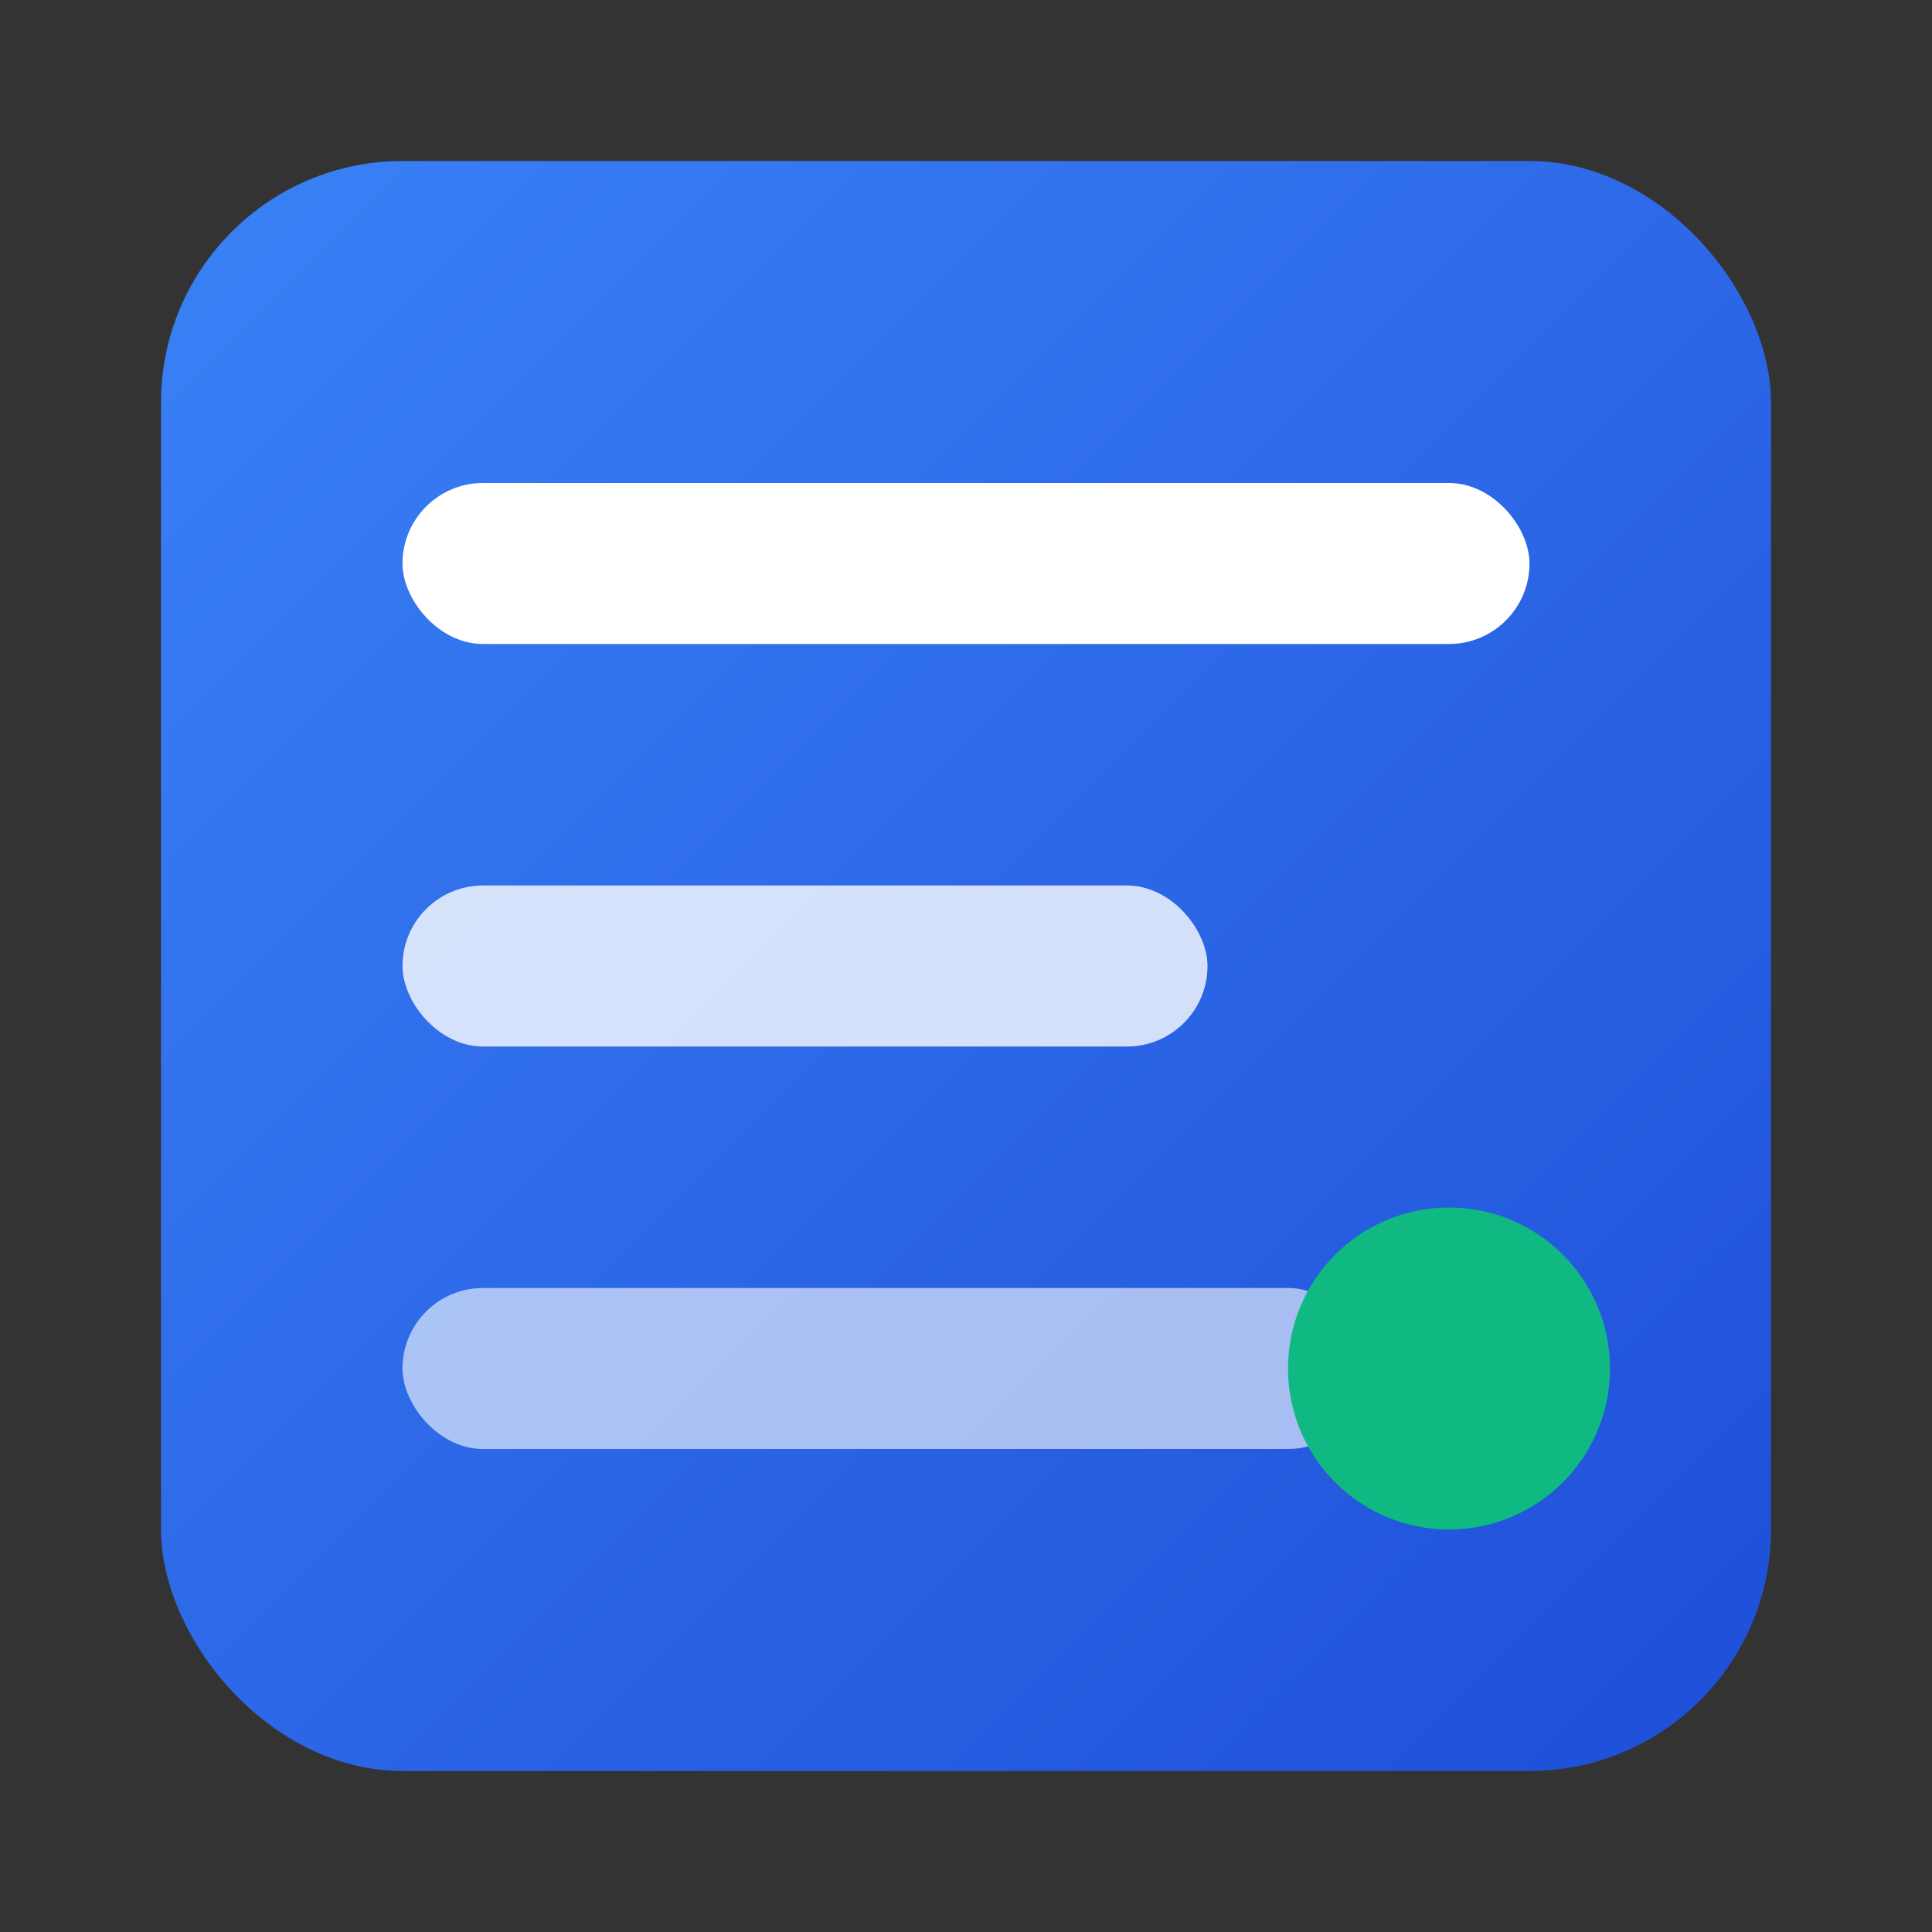
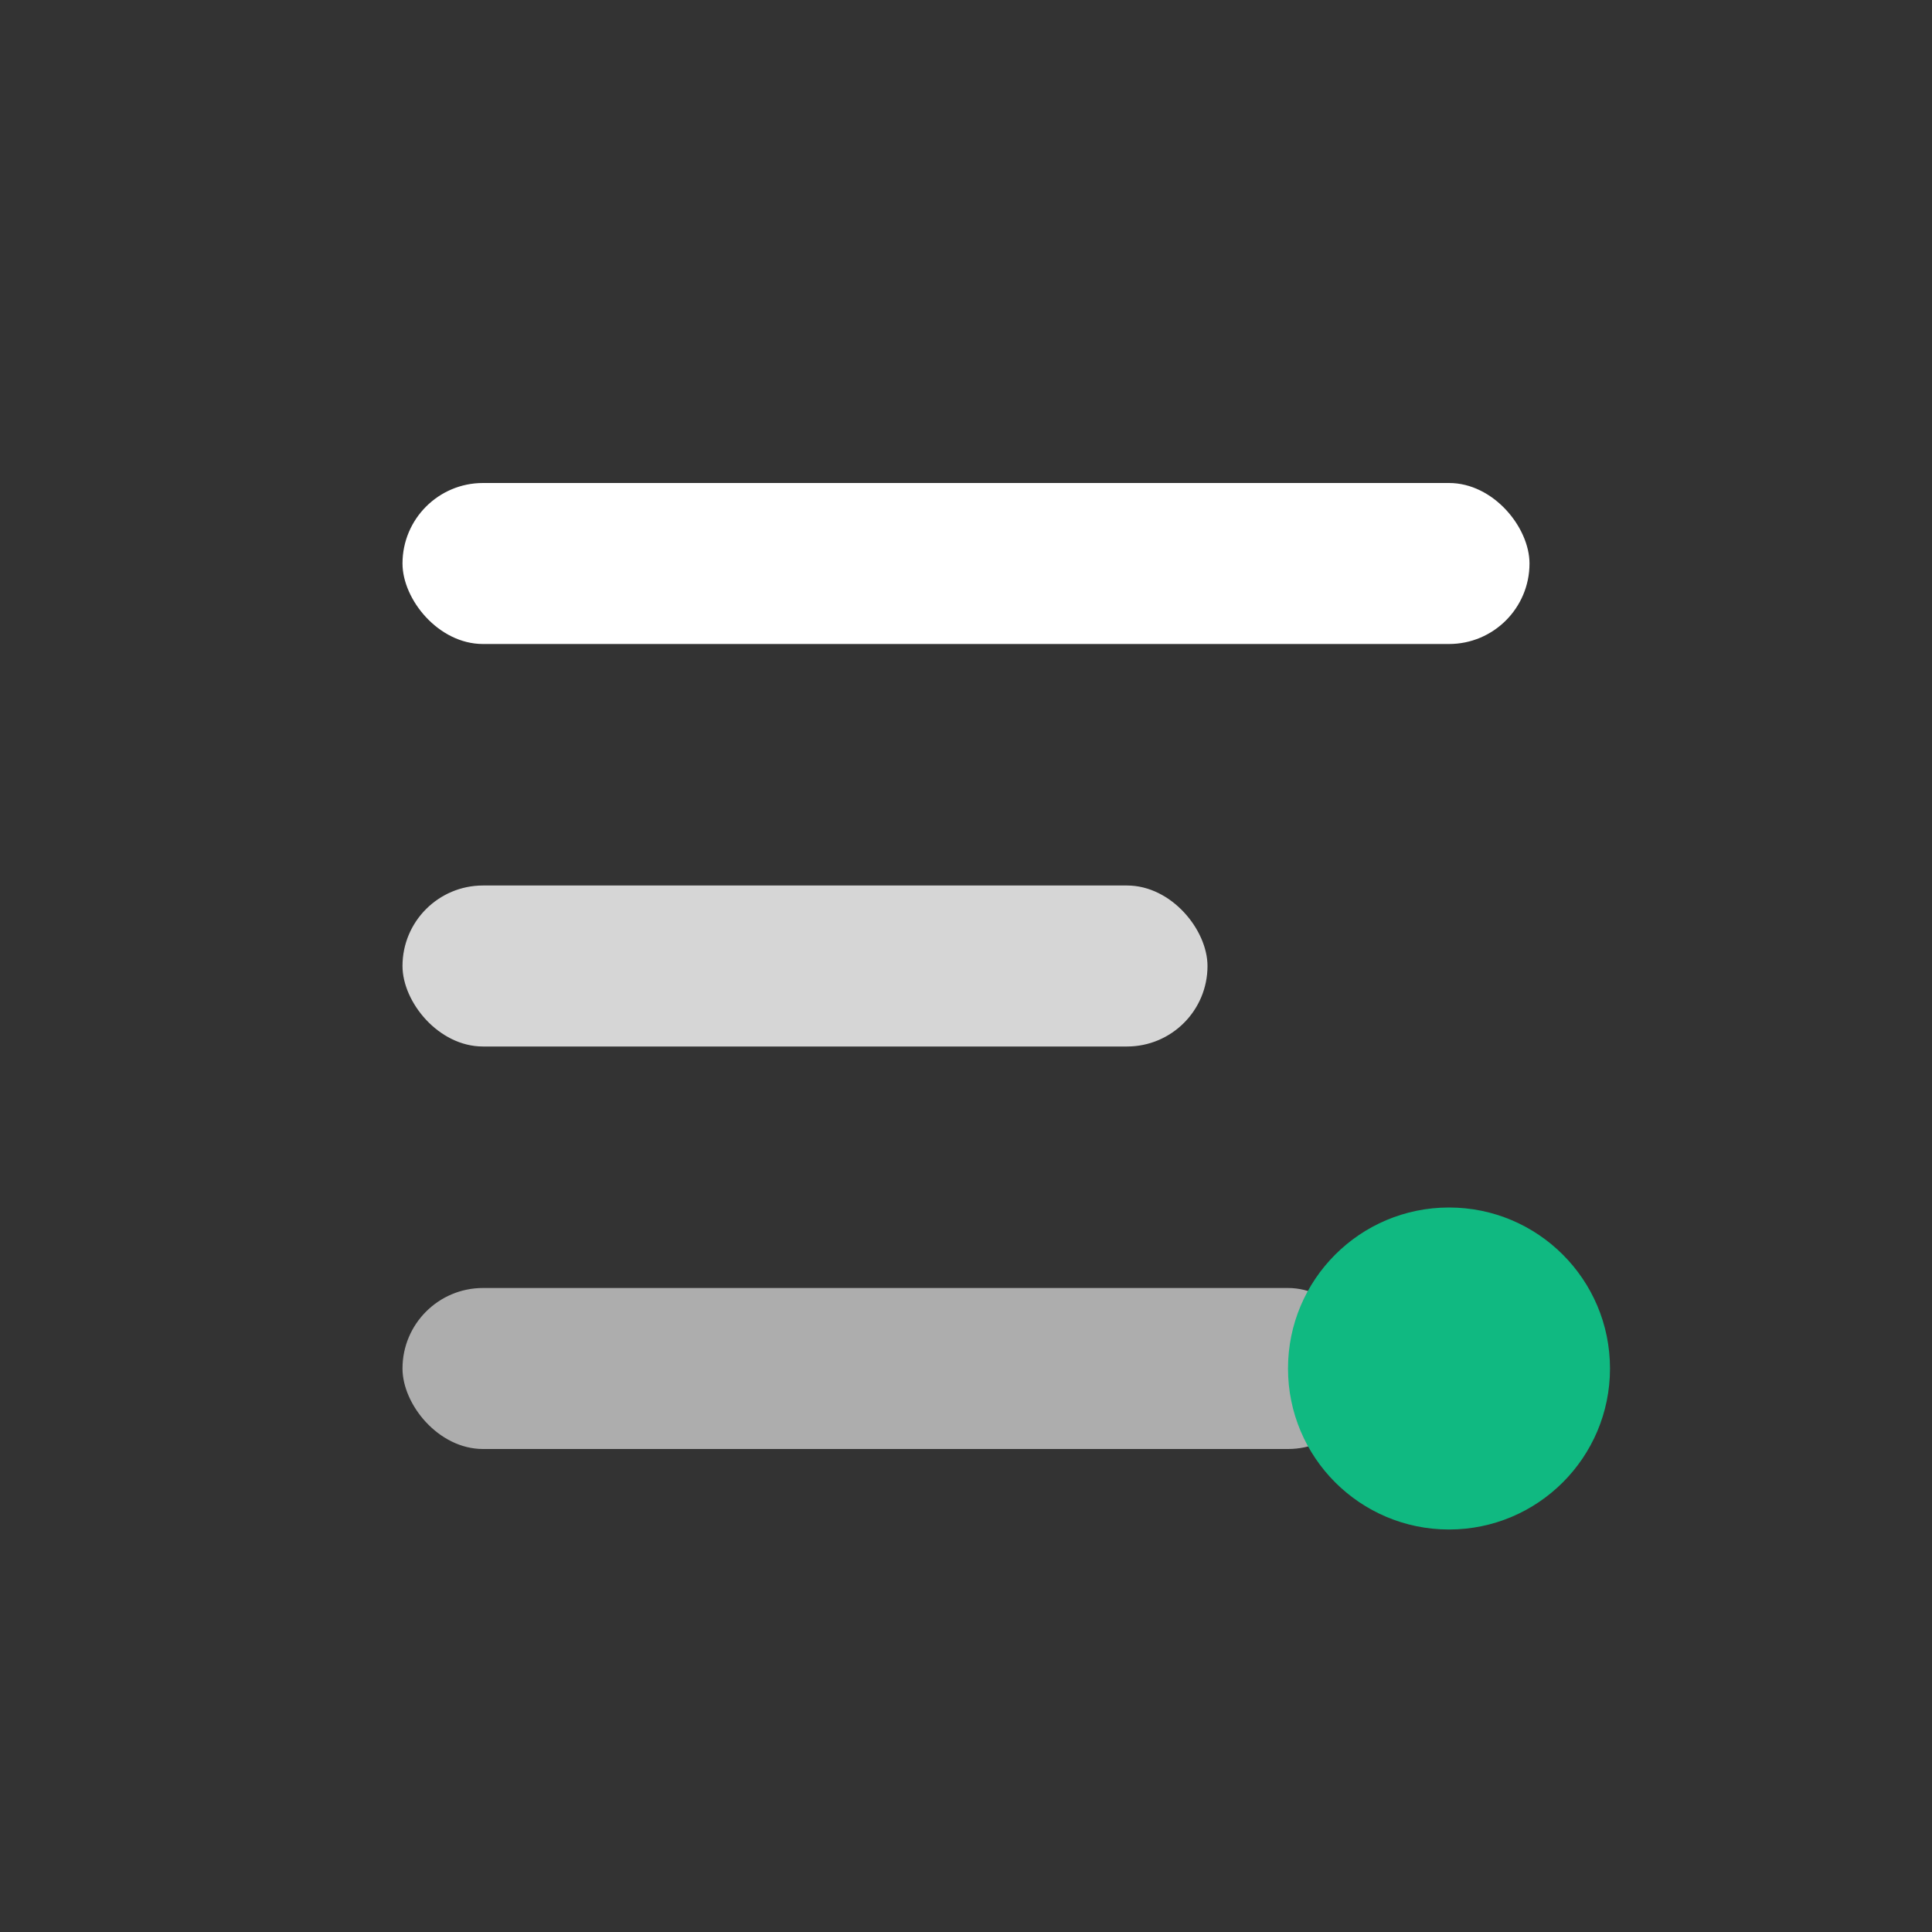
<svg xmlns="http://www.w3.org/2000/svg" viewBox="0 0 24 24" width="32" height="32">
  <rect x="0" y="0" width="24" height="24" fill="#333333" stroke="none" />
  <defs>
    <linearGradient id="grad" x1="0%" y1="0%" x2="100%" y2="100%">
      <stop offset="0%" stop-color="#3B82F6" />
      <stop offset="100%" stop-color="#1D4ED8" />
    </linearGradient>
  </defs>
-   <rect x="2" y="2" width="20" height="20" rx="3" fill="url(#grad)" />
  <rect x="5" y="6" width="14" height="2" rx="1" fill="#fff" />
  <rect x="5" y="11" width="10" height="2" rx="1" fill="#fff" opacity="0.8" />
  <rect x="5" y="16" width="12" height="2" rx="1" fill="#fff" opacity="0.6" />
  <circle cx="18" cy="17" r="2" fill="#10B981" />
</svg>